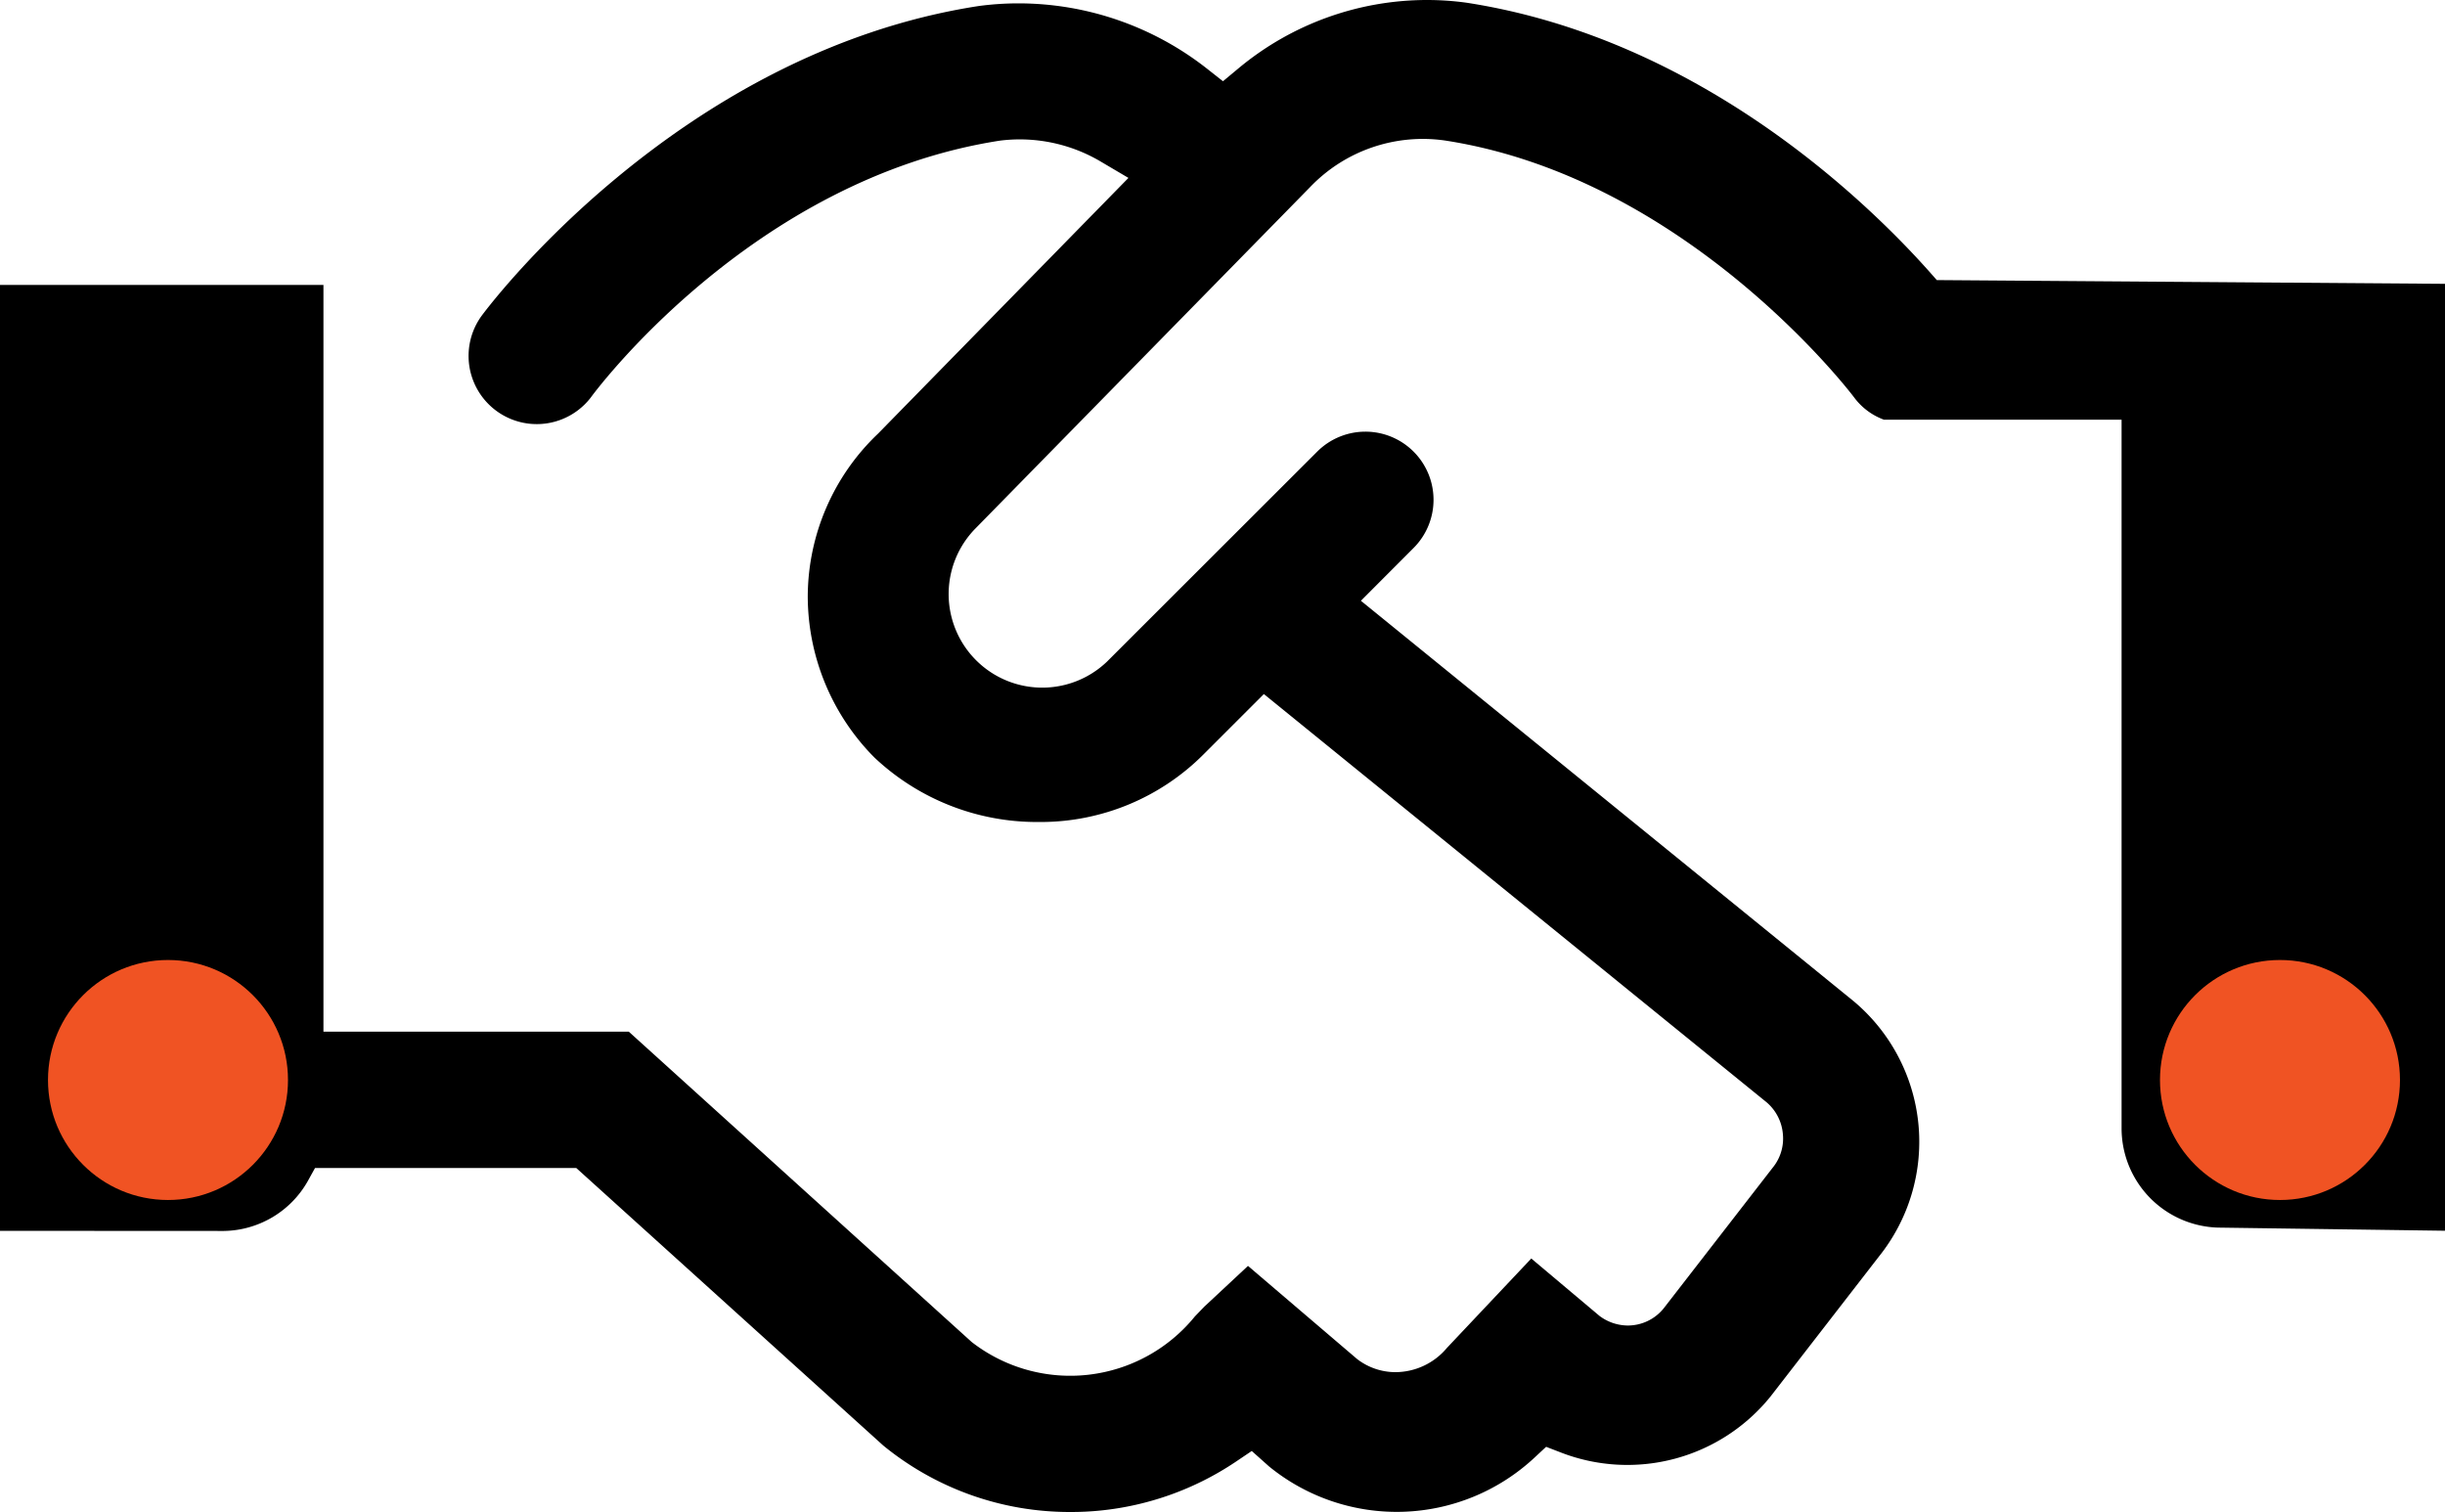
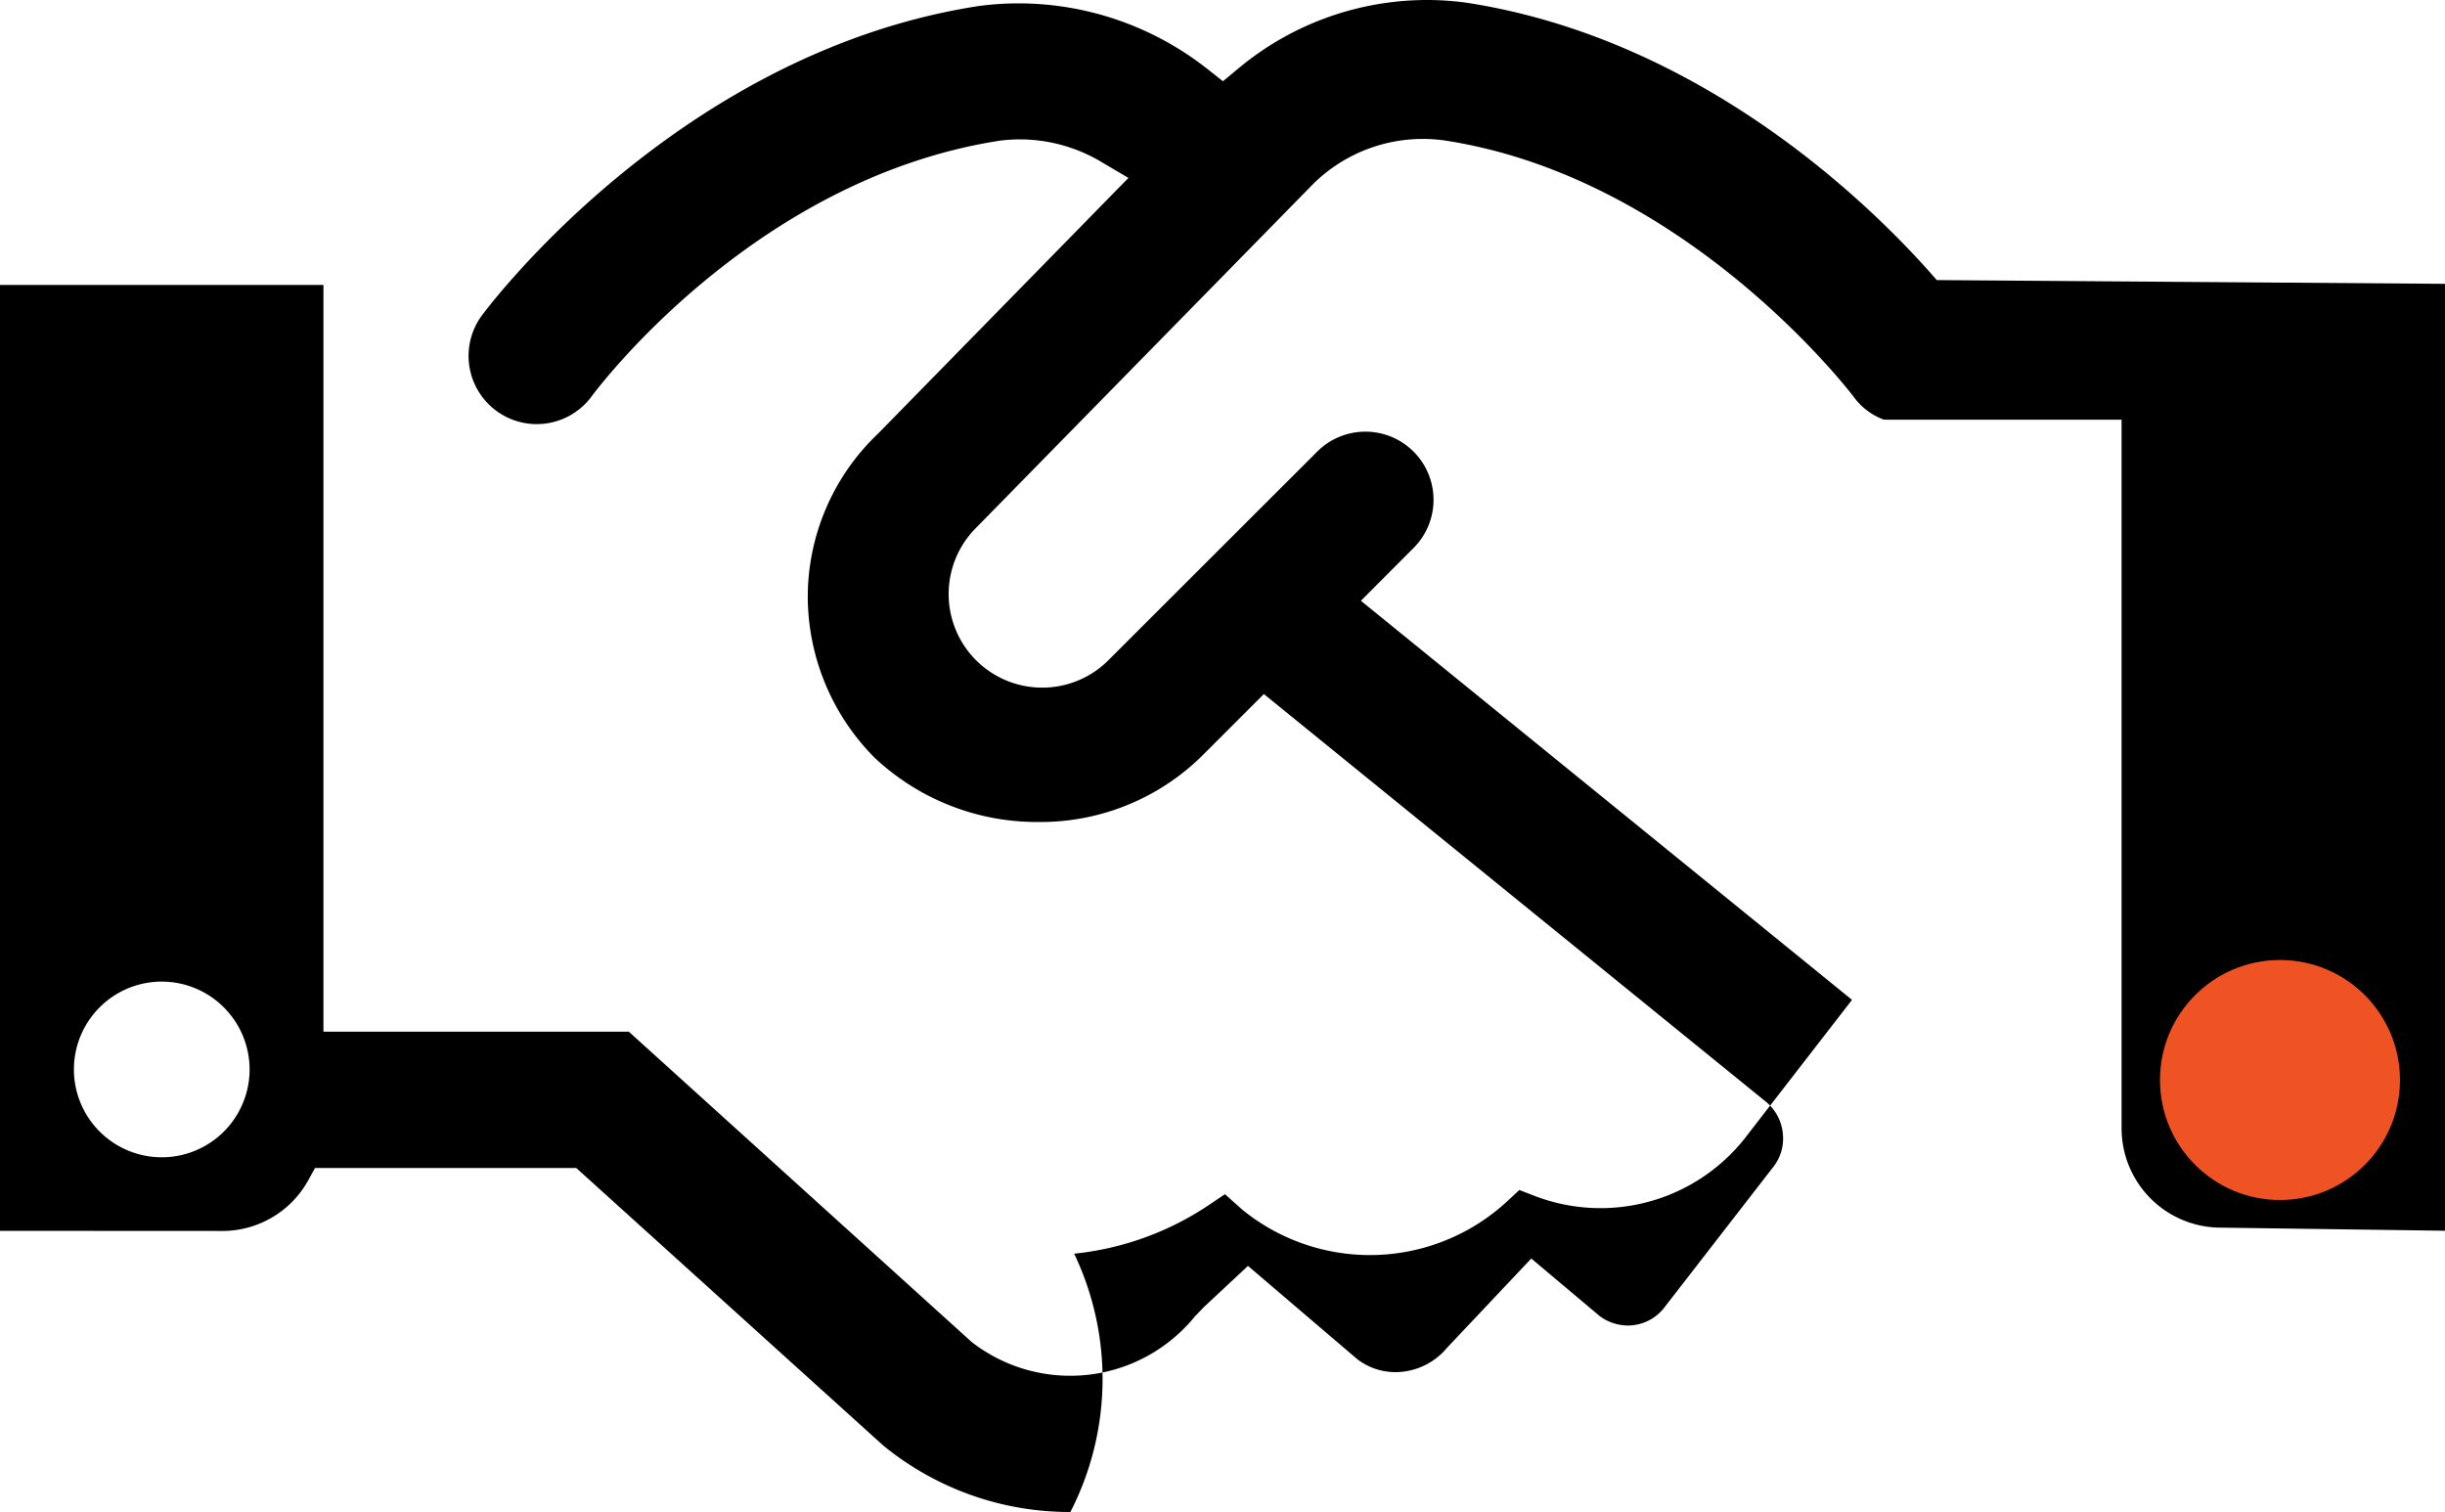
<svg xmlns="http://www.w3.org/2000/svg" id="グループ_3187" data-name="グループ 3187" width="101.876" height="63" viewBox="0 0 101.876 63">
  <defs>
    <clipPath id="clip-path">
      <rect id="長方形_3236" data-name="長方形 3236" width="101.876" height="63" fill="none" />
    </clipPath>
  </defs>
  <g id="グループ_3182" data-name="グループ 3182" transform="translate(0 0)" clip-path="url(#clip-path)">
-     <path id="パス_19500" data-name="パス 19500" d="M44.57,63A12.255,12.255,0,0,1,36.8,60.228L24.012,48.667H13.126l-.3.543a4.087,4.087,0,0,1-3.5,2.08L0,51.285V11.872H13.477V42.986H26.2l14.286,12.93a6.693,6.693,0,0,0,9.3-1.063l.4-.415L52,52.746l4.546,3.88a2.617,2.617,0,0,0,1.59.547,2.81,2.81,0,0,0,2.154-1.011l3.514-3.724,2.843,2.392a1.983,1.983,0,0,0,1.173.4,1.92,1.92,0,0,0,1.506-.722l4.532-5.848a1.916,1.916,0,0,0,.43-1.4,1.952,1.952,0,0,0-.685-1.336L52.662,28.919,50.14,31.44a9.577,9.577,0,0,1-6.748,2.81h-.175a9.871,9.871,0,0,1-6.782-2.686,9.555,9.555,0,0,1-2.778-6.746,9.4,9.4,0,0,1,2.933-6.754L47.019,7.413l-1.168-.689a6.628,6.628,0,0,0-3.362-.916,6.726,6.726,0,0,0-.812.05c-10.388,1.6-17,10.616-17.062,10.707a2.841,2.841,0,0,1-4.561-3.387C20.127,13.076,28.119,2.2,40.785.25a12.569,12.569,0,0,1,1.663-.11,12.723,12.723,0,0,1,7.835,2.714l.675.531.661-.55A12.283,12.283,0,0,1,59.455,0,12.152,12.152,0,0,1,61.1.112c9.743,1.5,16.735,8.335,19.289,11.205l.312.353,21.178.156V51.281l-9.469-.131A4.139,4.139,0,0,1,88.4,47.014V17.488H78.5a2.7,2.7,0,0,1-1.246-.932c-.053-.074-6.916-9.139-17.037-10.7A6.5,6.5,0,0,0,54.584,7.8L40.634,22.03a3.9,3.9,0,0,0,5.488,5.541l8.762-8.753A2.839,2.839,0,0,1,58.9,22.832l-2.195,2.2L77.168,41.661a7.64,7.64,0,0,1,1.117,10.7l-4.512,5.826a7.665,7.665,0,0,1-8.731,2.336l-.619-.239-.486.452a8.421,8.421,0,0,1-11.054.37l-.726-.648-.683.46a12.326,12.326,0,0,1-5.6,2.019A12.117,12.117,0,0,1,44.6,63ZM95.14,40.9a3.66,3.66,0,1,0,3.66,3.668A3.665,3.665,0,0,0,95.14,40.9Zm-88.4,0a3.66,3.66,0,1,0,3.66,3.689A3.665,3.665,0,0,0,6.74,40.9" transform="translate(0 0)" />
+     <path id="パス_19500" data-name="パス 19500" d="M44.57,63A12.255,12.255,0,0,1,36.8,60.228L24.012,48.667H13.126l-.3.543a4.087,4.087,0,0,1-3.5,2.08L0,51.285V11.872H13.477V42.986H26.2l14.286,12.93a6.693,6.693,0,0,0,9.3-1.063l.4-.415L52,52.746l4.546,3.88a2.617,2.617,0,0,0,1.59.547,2.81,2.81,0,0,0,2.154-1.011l3.514-3.724,2.843,2.392a1.983,1.983,0,0,0,1.173.4,1.92,1.92,0,0,0,1.506-.722l4.532-5.848a1.916,1.916,0,0,0,.43-1.4,1.952,1.952,0,0,0-.685-1.336L52.662,28.919,50.14,31.44a9.577,9.577,0,0,1-6.748,2.81h-.175a9.871,9.871,0,0,1-6.782-2.686,9.555,9.555,0,0,1-2.778-6.746,9.4,9.4,0,0,1,2.933-6.754L47.019,7.413l-1.168-.689a6.628,6.628,0,0,0-3.362-.916,6.726,6.726,0,0,0-.812.05c-10.388,1.6-17,10.616-17.062,10.707a2.841,2.841,0,0,1-4.561-3.387C20.127,13.076,28.119,2.2,40.785.25a12.569,12.569,0,0,1,1.663-.11,12.723,12.723,0,0,1,7.835,2.714l.675.531.661-.55A12.283,12.283,0,0,1,59.455,0,12.152,12.152,0,0,1,61.1.112c9.743,1.5,16.735,8.335,19.289,11.205l.312.353,21.178.156V51.281l-9.469-.131A4.139,4.139,0,0,1,88.4,47.014V17.488H78.5a2.7,2.7,0,0,1-1.246-.932c-.053-.074-6.916-9.139-17.037-10.7A6.5,6.5,0,0,0,54.584,7.8L40.634,22.03a3.9,3.9,0,0,0,5.488,5.541l8.762-8.753A2.839,2.839,0,0,1,58.9,22.832l-2.195,2.2L77.168,41.661l-4.512,5.826a7.665,7.665,0,0,1-8.731,2.336l-.619-.239-.486.452a8.421,8.421,0,0,1-11.054.37l-.726-.648-.683.46a12.326,12.326,0,0,1-5.6,2.019A12.117,12.117,0,0,1,44.6,63ZM95.14,40.9a3.66,3.66,0,1,0,3.66,3.668A3.665,3.665,0,0,0,95.14,40.9Zm-88.4,0a3.66,3.66,0,1,0,3.66,3.689A3.665,3.665,0,0,0,6.74,40.9" transform="translate(0 0)" />
  </g>
  <circle id="楕円形_11" data-name="楕円形 11" cx="5" cy="5" r="5" transform="translate(90 40)" fill="#f05323" />
-   <circle id="楕円形_10" data-name="楕円形 10" cx="5" cy="5" r="5" transform="translate(2 40)" fill="#f05323" />
</svg>